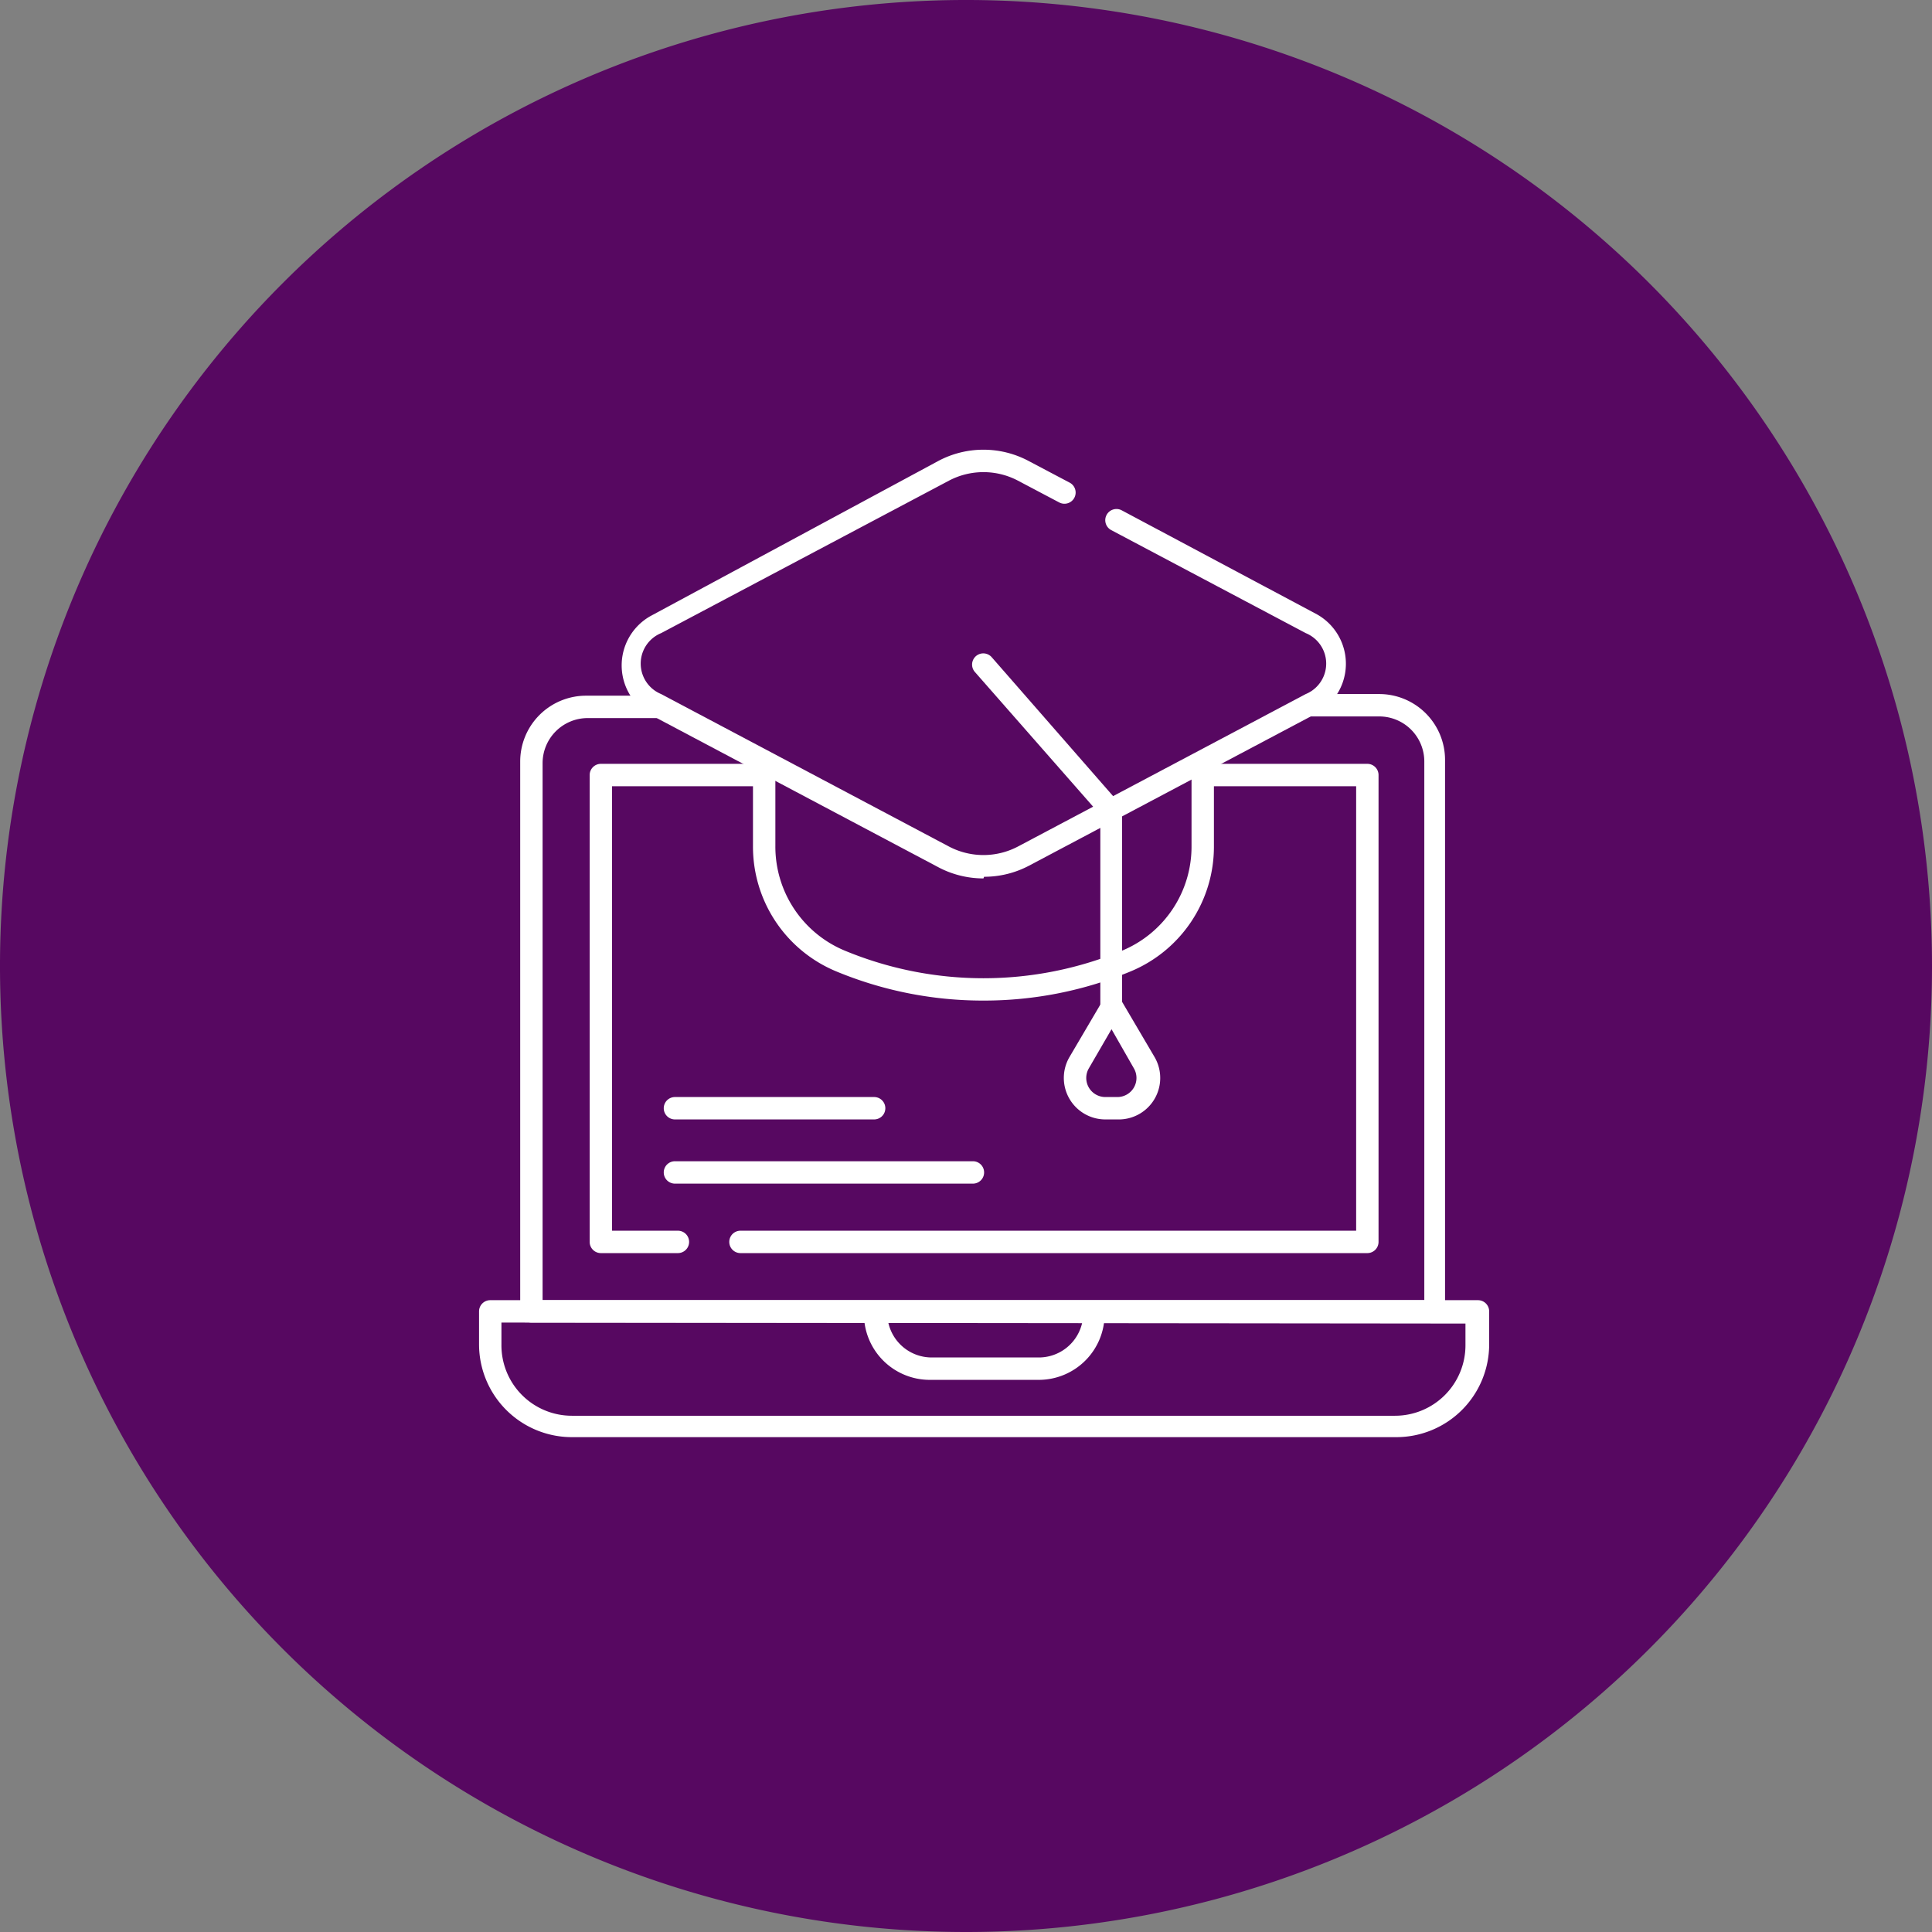
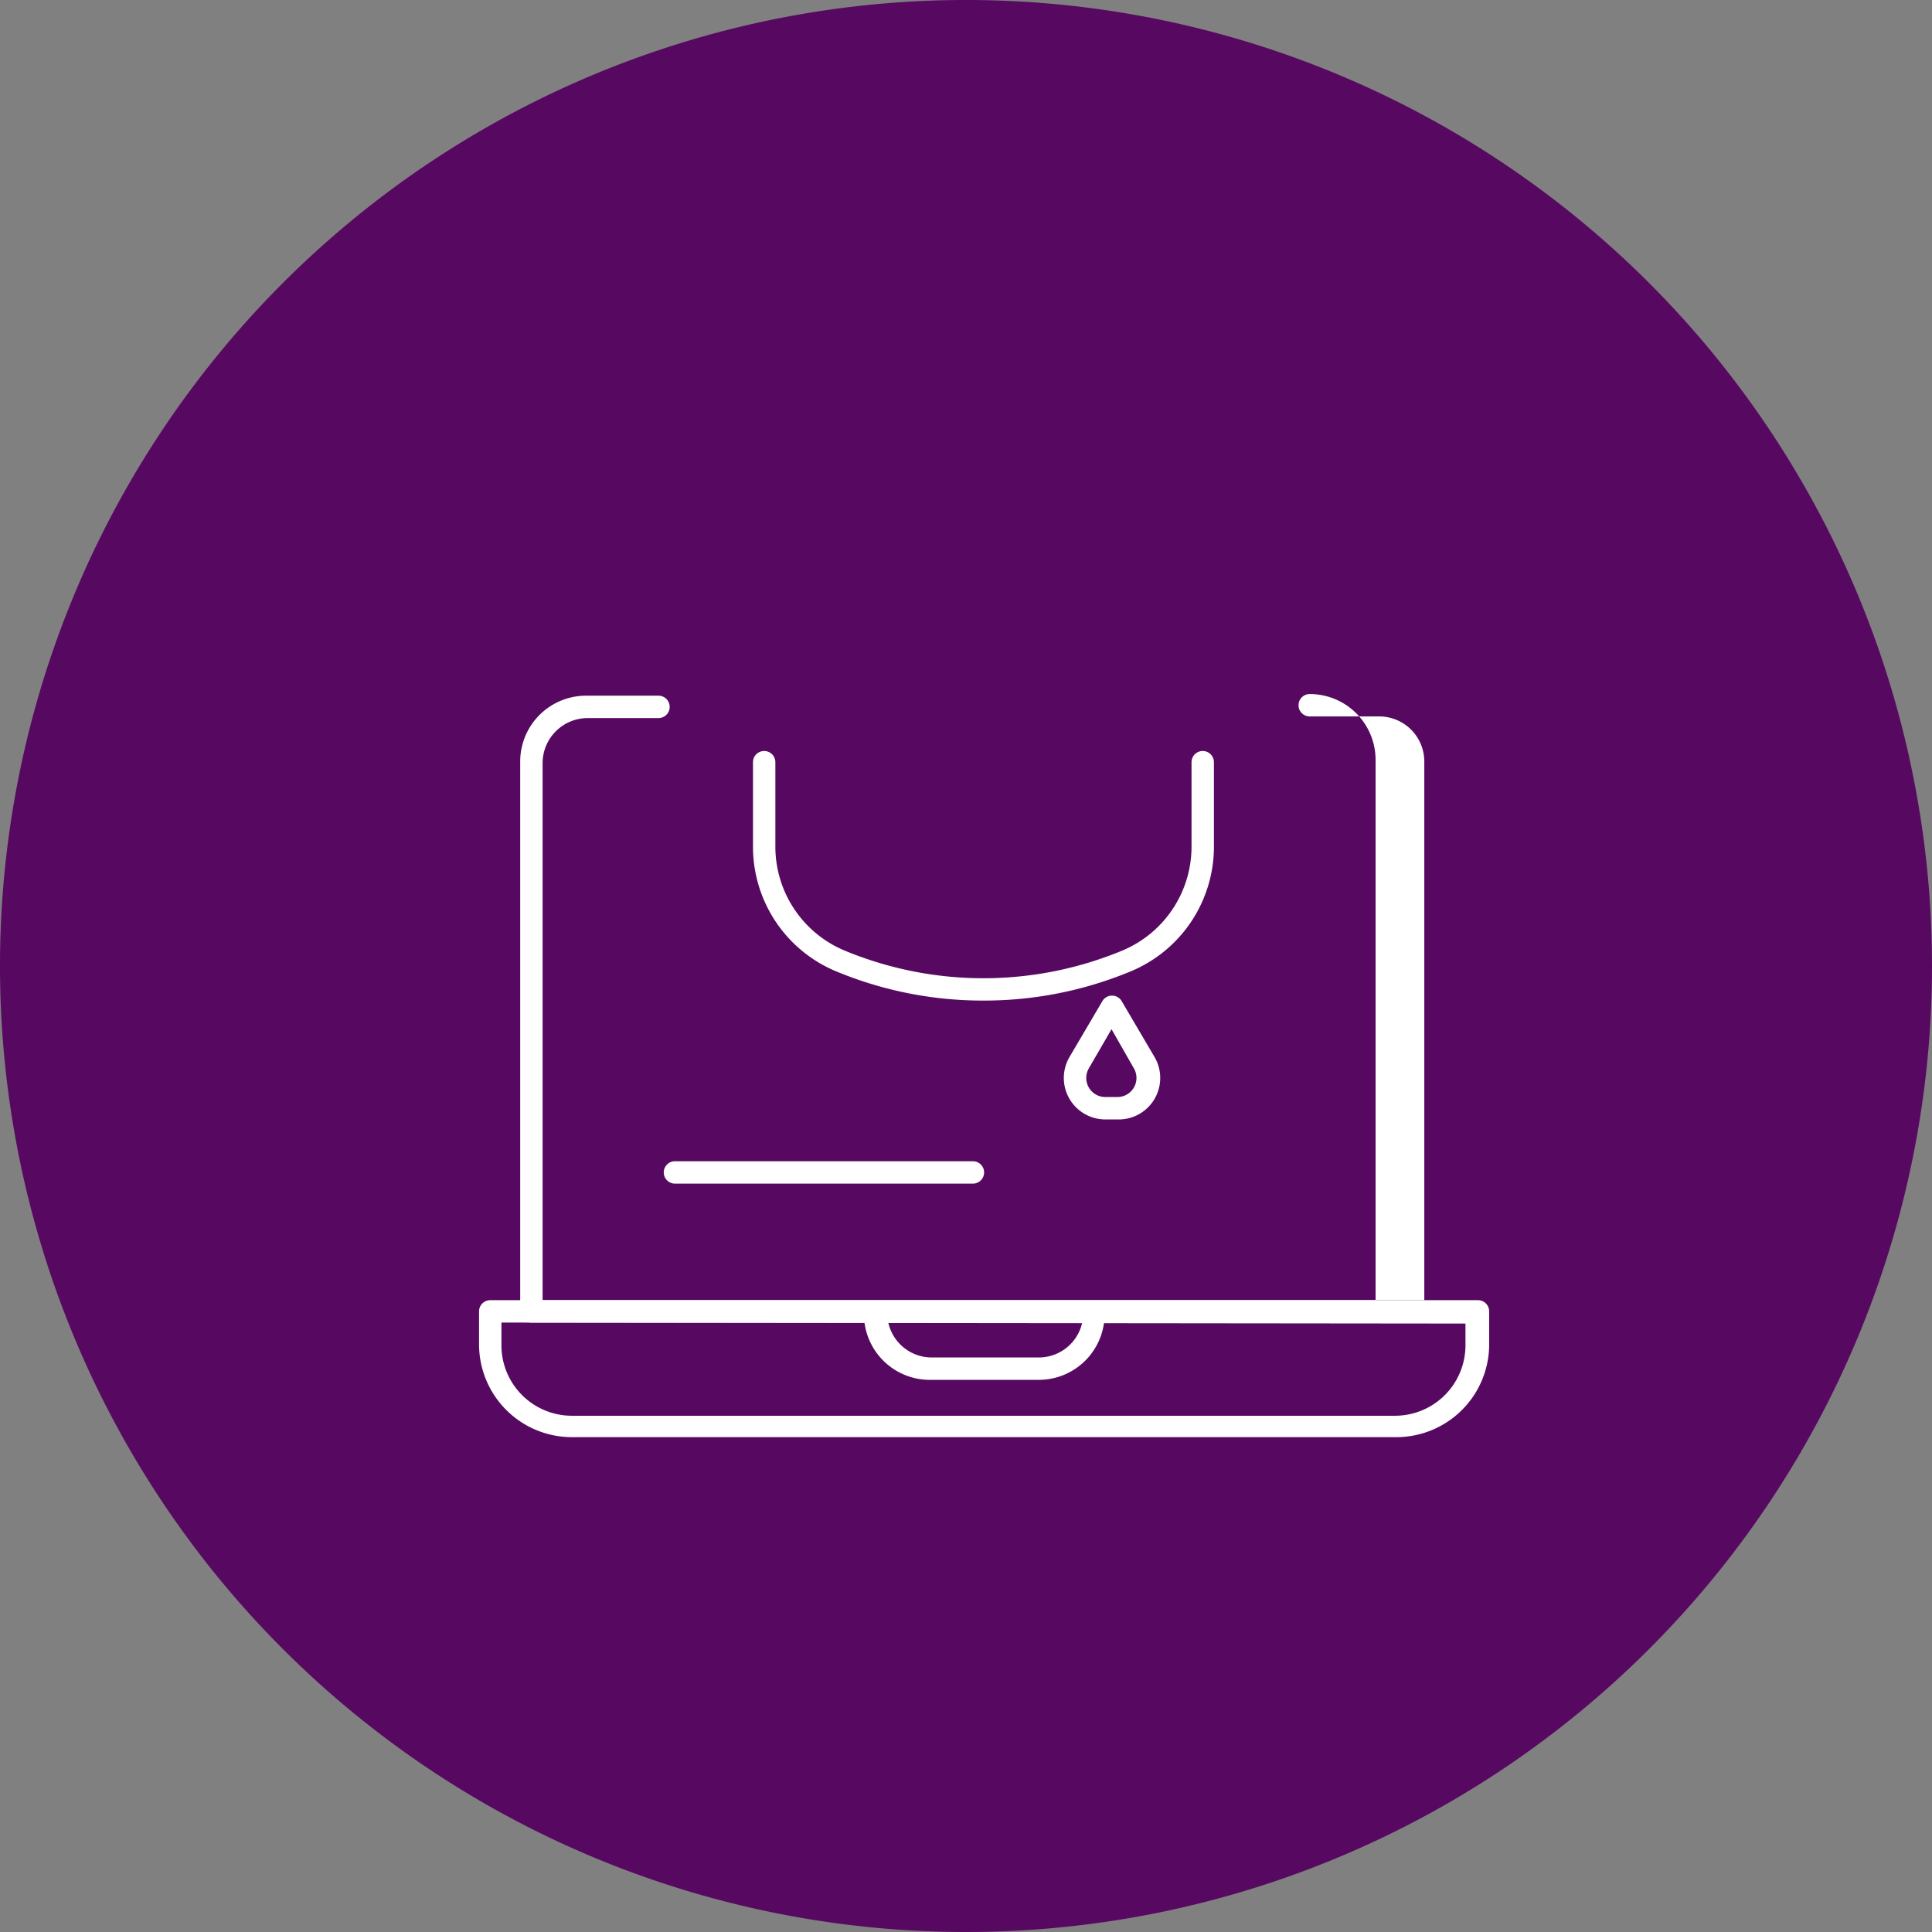
<svg xmlns="http://www.w3.org/2000/svg" id="Layer_1" data-name="Layer 1" viewBox="0 0 58.68 58.68">
  <rect x="0" y="0" width="58.68" height="58.68" fill="#808080" stroke="none" />
  <defs>
    <style>.cls-1{fill:#570861;}.cls-2{fill:#fff;}</style>
  </defs>
  <title>instructors</title>
  <path class="cls-1" d="M29.34,58.68h0A29.34,29.34,0,1,1,58.68,29.34,29.34,29.34,0,0,1,29.34,58.68" />
-   <path class="cls-2" d="M43.6,40.17H16.14a.34.34,0,0,1-.34-.34V23.13a2,2,0,0,1,2-2H20a.34.34,0,0,1,0,.68H17.85a1.37,1.37,0,0,0-1.37,1.37V39.49H43.26V23.13a1.37,1.37,0,0,0-1.37-1.37H39.78a.34.34,0,0,1,0-.68h2.11a2,2,0,0,1,2,2V39.83a.34.34,0,0,1-.34.34" />
-   <path class="cls-2" d="M20.64,38.06H18.25a.34.34,0,0,1-.34-.34V23.54a.34.34,0,0,1,.34-.34h5a.34.34,0,1,1,0,.68H18.59v13.5h2a.34.34,0,1,1,0,.68" />
-   <path class="cls-2" d="M41.49,38.06h-19a.34.34,0,1,1,0-.68h18.7V23.88H36.53a.34.34,0,1,1,0-.68h5a.34.34,0,0,1,.34.34V37.72a.34.34,0,0,1-.34.34" />
+   <path class="cls-2" d="M43.6,40.17H16.14a.34.34,0,0,1-.34-.34V23.13a2,2,0,0,1,2-2H20a.34.34,0,0,1,0,.68H17.85a1.37,1.37,0,0,0-1.37,1.37V39.49H43.26V23.13a1.37,1.37,0,0,0-1.37-1.37H39.78a.34.34,0,0,1,0-.68a2,2,0,0,1,2,2V39.83a.34.34,0,0,1-.34.34" />
  <path class="cls-2" d="M31.49,41.91H28.24a2,2,0,0,1-2-2v-.05a.34.34,0,0,1,.34-.34h6.63a.34.34,0,0,1,.34.34v.05a2,2,0,0,1-2,2m-4.57-1.74a1.35,1.35,0,0,0,1.32,1.06h3.25a1.35,1.35,0,0,0,1.32-1.06Z" />
  <path class="cls-2" d="M42.37,43.65h-25a2.82,2.82,0,0,1-2.82-2.82v-1a.34.34,0,0,1,.34-.34h30a.34.34,0,0,1,.34.34v1a2.82,2.82,0,0,1-2.82,2.82M15.23,40.17v.66A2.14,2.14,0,0,0,17.37,43h25a2.14,2.14,0,0,0,2.14-2.14v-.66Z" />
  <path class="cls-2" d="M29.87,30.39a11.61,11.61,0,0,1-4.48-.89,4.1,4.1,0,0,1-2.52-3.8V23.15a.34.34,0,1,1,.68,0V25.7a3.42,3.42,0,0,0,2.1,3.17,11,11,0,0,0,8.44,0,3.42,3.42,0,0,0,2.1-3.17V23.15a.34.34,0,1,1,.68,0V25.7a4.1,4.1,0,0,1-2.52,3.8,11.61,11.61,0,0,1-4.48.89" />
-   <path class="cls-2" d="M29.87,26.68a2.92,2.92,0,0,1-1.37-.34l-8.74-4.63a1.72,1.72,0,0,1,0-3L28.5,14a2.92,2.92,0,0,1,2.74,0l1.25.66a.34.34,0,1,1-.32.6l-1.25-.66a2.25,2.25,0,0,0-2.1,0l-8.74,4.63a1,1,0,0,0,0,1.85l8.74,4.63a2.25,2.25,0,0,0,2.1,0l8.74-4.63a1,1,0,0,0,0-1.85l-5.91-3.13a.34.34,0,1,1,.32-.6L40,18.66a1.72,1.72,0,0,1,0,3l-8.74,4.63a2.92,2.92,0,0,1-1.37.34" />
-   <path class="cls-2" d="M33.76,31a.34.34,0,0,1-.34-.34V24.75l-3.81-4.34a.34.34,0,0,1,.51-.45L34,24.4a.34.34,0,0,1,.08.22v6a.34.34,0,0,1-.34.34" />
  <path class="cls-2" d="M33.94,34h-.37a1.26,1.26,0,0,1-1.09-1.89l1-1.7a.34.34,0,0,1,.59,0l1,1.7A1.26,1.26,0,0,1,33.94,34m-.18-2.74-.69,1.19a.58.58,0,0,0,.5.87h.37a.58.58,0,0,0,.5-.87Z" />
  <path class="cls-2" d="M29.55,35.95H20.5a.34.34,0,1,1,0-.68h9.05a.34.34,0,1,1,0,.68" />
-   <path class="cls-2" d="M26.55,34H20.5a.34.34,0,1,1,0-.68h6.05a.34.34,0,1,1,0,.68" />
</svg>